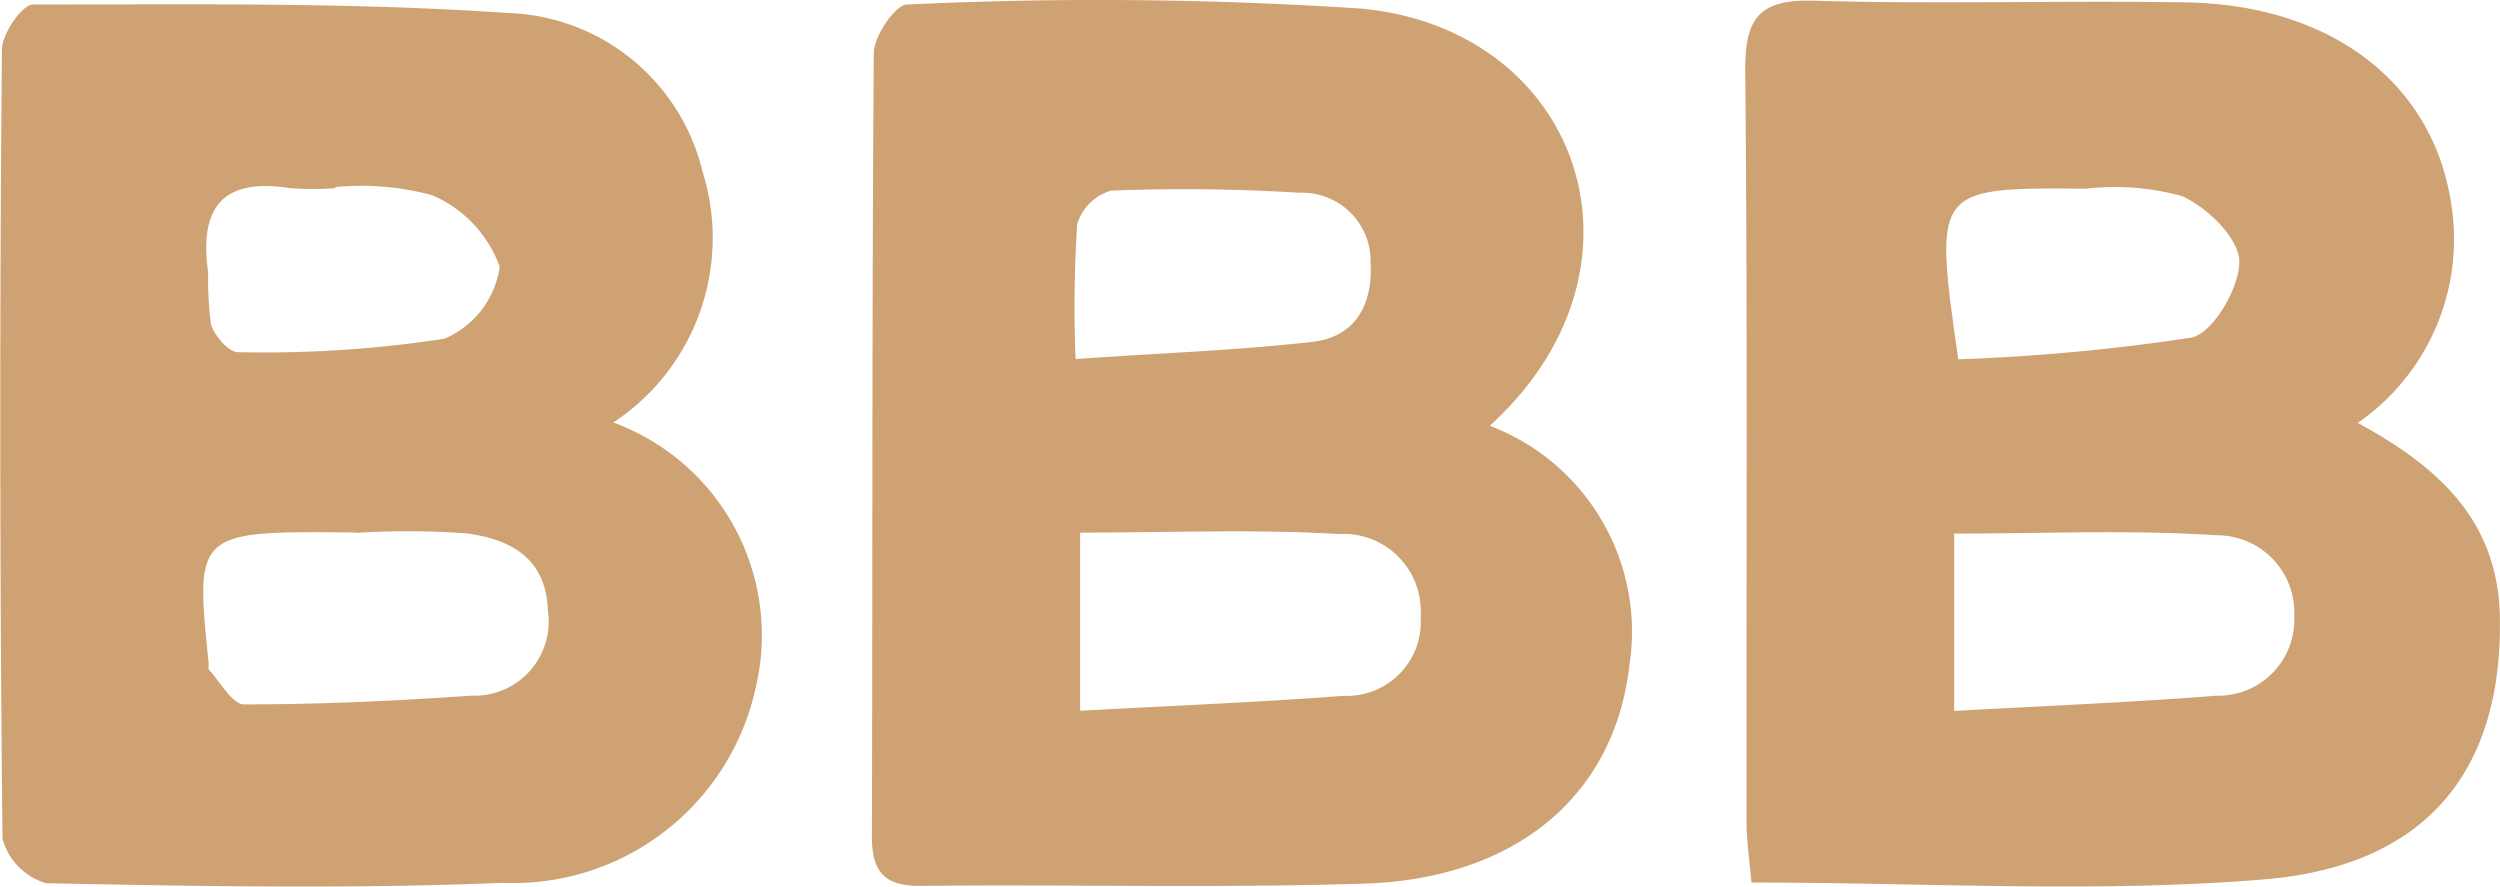
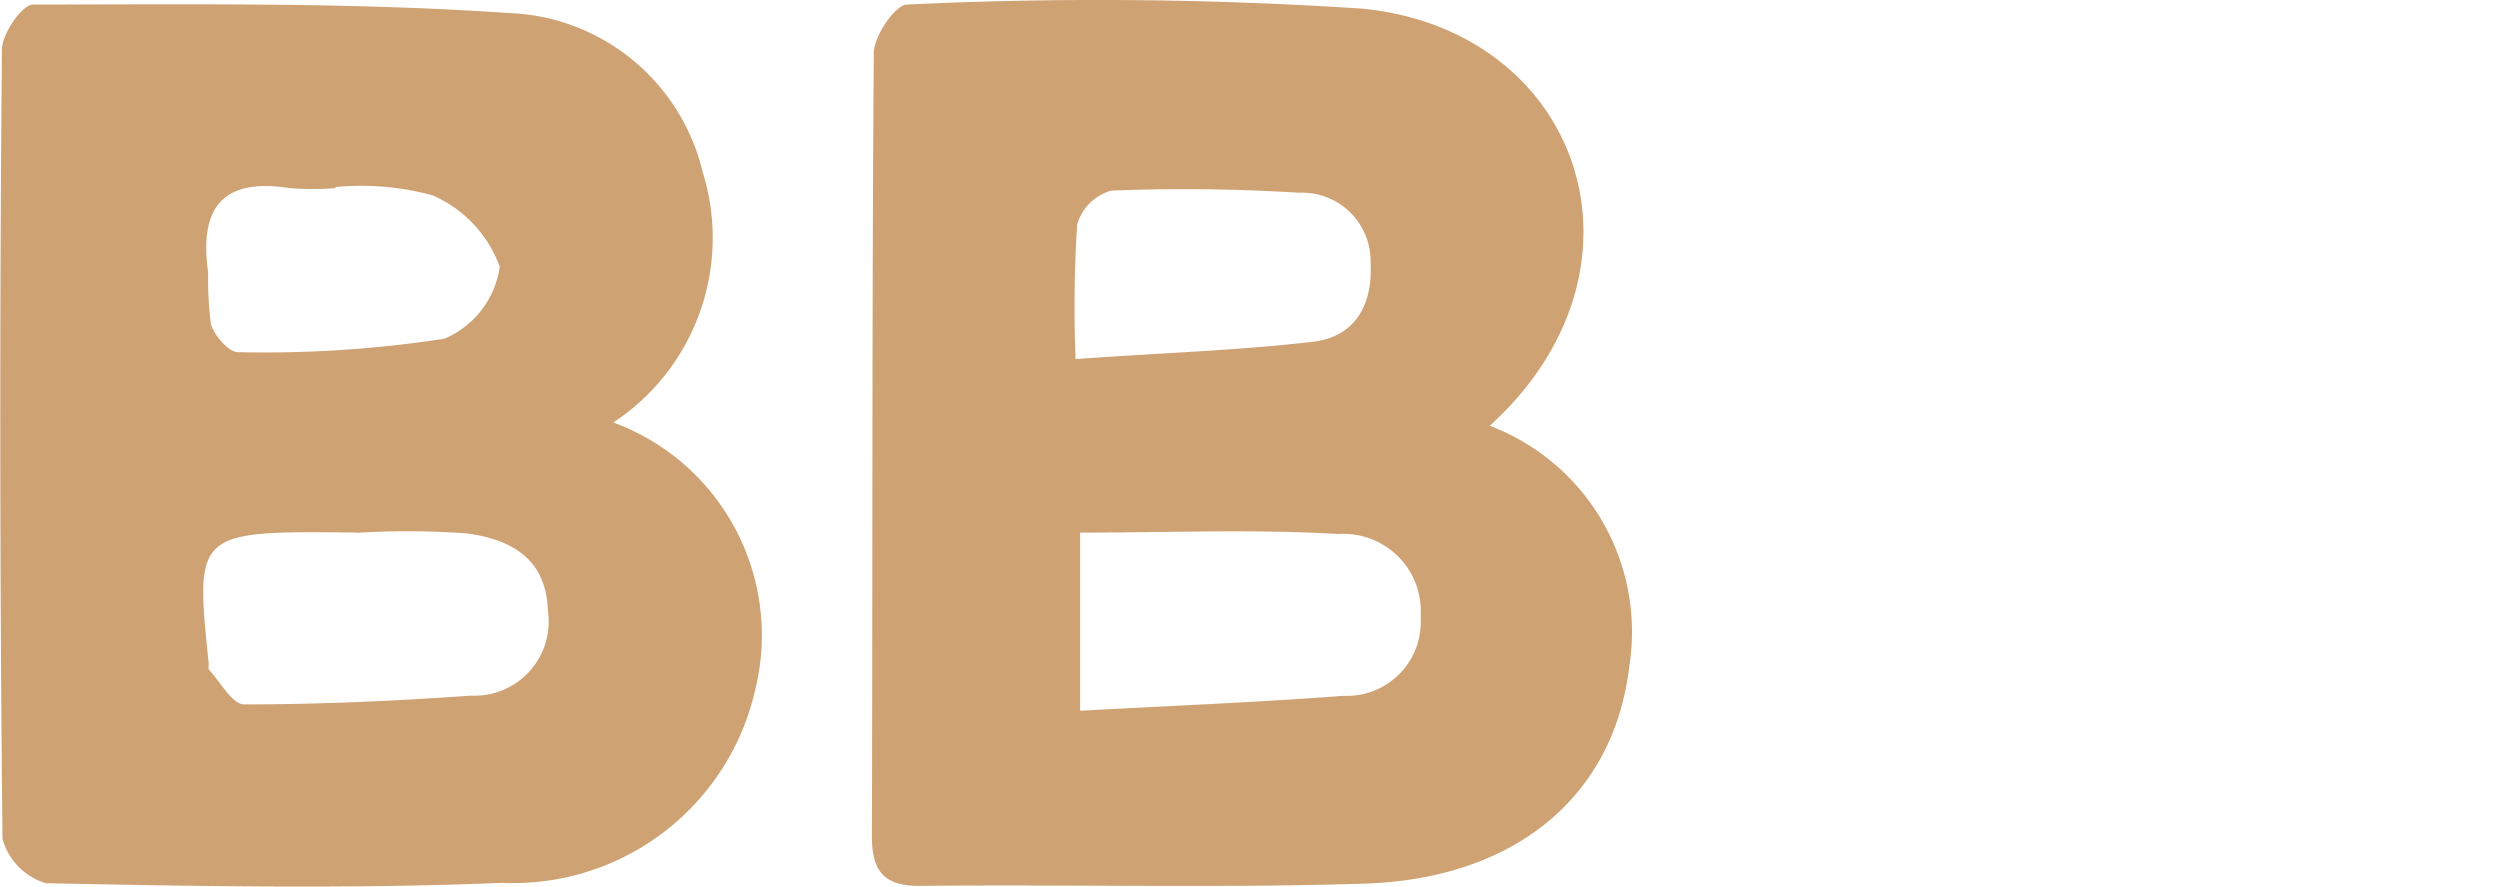
<svg xmlns="http://www.w3.org/2000/svg" width="40.208" height="14.259" viewBox="0 0 40.208 14.259">
  <g id="icon-bbb" transform="translate(-157.046 -544.578)">
    <path id="Path_82197" data-name="Path 82197" d="M166.91,551.625a3.645,3.645,0,0,1,2.289,4.27,3.993,3.993,0,0,1-4.072,3.134c-2.443.1-4.894.055-7.341.006a1.027,1.027,0,0,1-.7-.715q-.066-6.345-.009-12.691c0-.254.324-.726.5-.726,2.547,0,5.1-.038,7.638.136a3.329,3.329,0,0,1,3.13,2.551A3.555,3.555,0,0,1,166.91,551.625Zm-4.133,1.77c-2.594-.027-2.594-.027-2.374,2.111,0,.035-.011.083.008.1.184.2.373.553.561.553,1.216,0,2.435-.055,3.649-.141a1.193,1.193,0,0,0,1.236-1.372c-.028-.851-.615-1.143-1.3-1.237a13.144,13.144,0,0,0-1.78-.009Zm-.335-5.563v.024a4.732,4.732,0,0,1-.733,0c-1.1-.174-1.461.331-1.315,1.358a5.534,5.534,0,0,0,.045.832c.057.184.287.451.435.448a19.025,19.025,0,0,0,3.318-.216,1.48,1.48,0,0,0,.891-1.159,1.99,1.99,0,0,0-1.088-1.15,4.39,4.39,0,0,0-1.552-.131Z" transform="translate(0 -0.252)" fill="#cfa273" />
    <path id="Path_82198" data-name="Path 82198" d="M233.707,551.426a3.542,3.542,0,0,1,2.246,3.855c-.241,2.1-1.833,3.432-4.267,3.509-2.375.074-4.754.01-7.13.036-.6.006-.788-.24-.786-.808.012-4.2,0-8.39.03-12.584,0-.274.346-.781.536-.783a64.577,64.577,0,0,1,7.331.067C235.183,545.071,236.495,548.893,233.707,551.426Zm-6.588,1.718v2.865c1.466-.08,2.853-.135,4.236-.24a1.189,1.189,0,0,0,1.24-1.274,1.243,1.243,0,0,0-1.321-1.328c-1.353-.081-2.715-.023-4.156-.023Zm-.073-2.791c1.4-.1,2.61-.139,3.809-.277.694-.081.975-.6.935-1.285a1.1,1.1,0,0,0-1.148-1.113,29.662,29.662,0,0,0-3.025-.034.8.8,0,0,0-.546.543,20.937,20.937,0,0,0-.025,2.166Z" transform="translate(-52.701)" fill="#cfa273" />
-     <path id="Path_82199" data-name="Path 82199" d="M300.467,551.4c1.341.727,2.26,1.6,2.286,3.131.042,2.437-1.158,4-3.809,4.212-2.7.221-5.437.049-8.229.049-.03-.362-.077-.666-.078-.969-.005-4.026.018-8.052-.021-12.077-.008-.856.222-1.164,1.112-1.137,1.993.061,3.99-.007,5.985.028,2.332.04,3.971,1.3,4.259,3.25a3.592,3.592,0,0,1-1.505,3.513Zm-6.491,4.632c1.452-.081,2.835-.136,4.214-.245a1.224,1.224,0,0,0,1.256-1.28,1.243,1.243,0,0,0-1.255-1.3c-1.382-.091-2.774-.027-4.215-.027Zm.065-5.655a32.5,32.5,0,0,0,3.75-.349c.347-.069.779-.807.771-1.231-.007-.367-.518-.868-.922-1.045a4.063,4.063,0,0,0-1.547-.119c-2.445-.019-2.445-.014-2.051,2.74Z" transform="translate(-105.501 -0.02)" fill="#cfa273" />
  </g>
</svg>